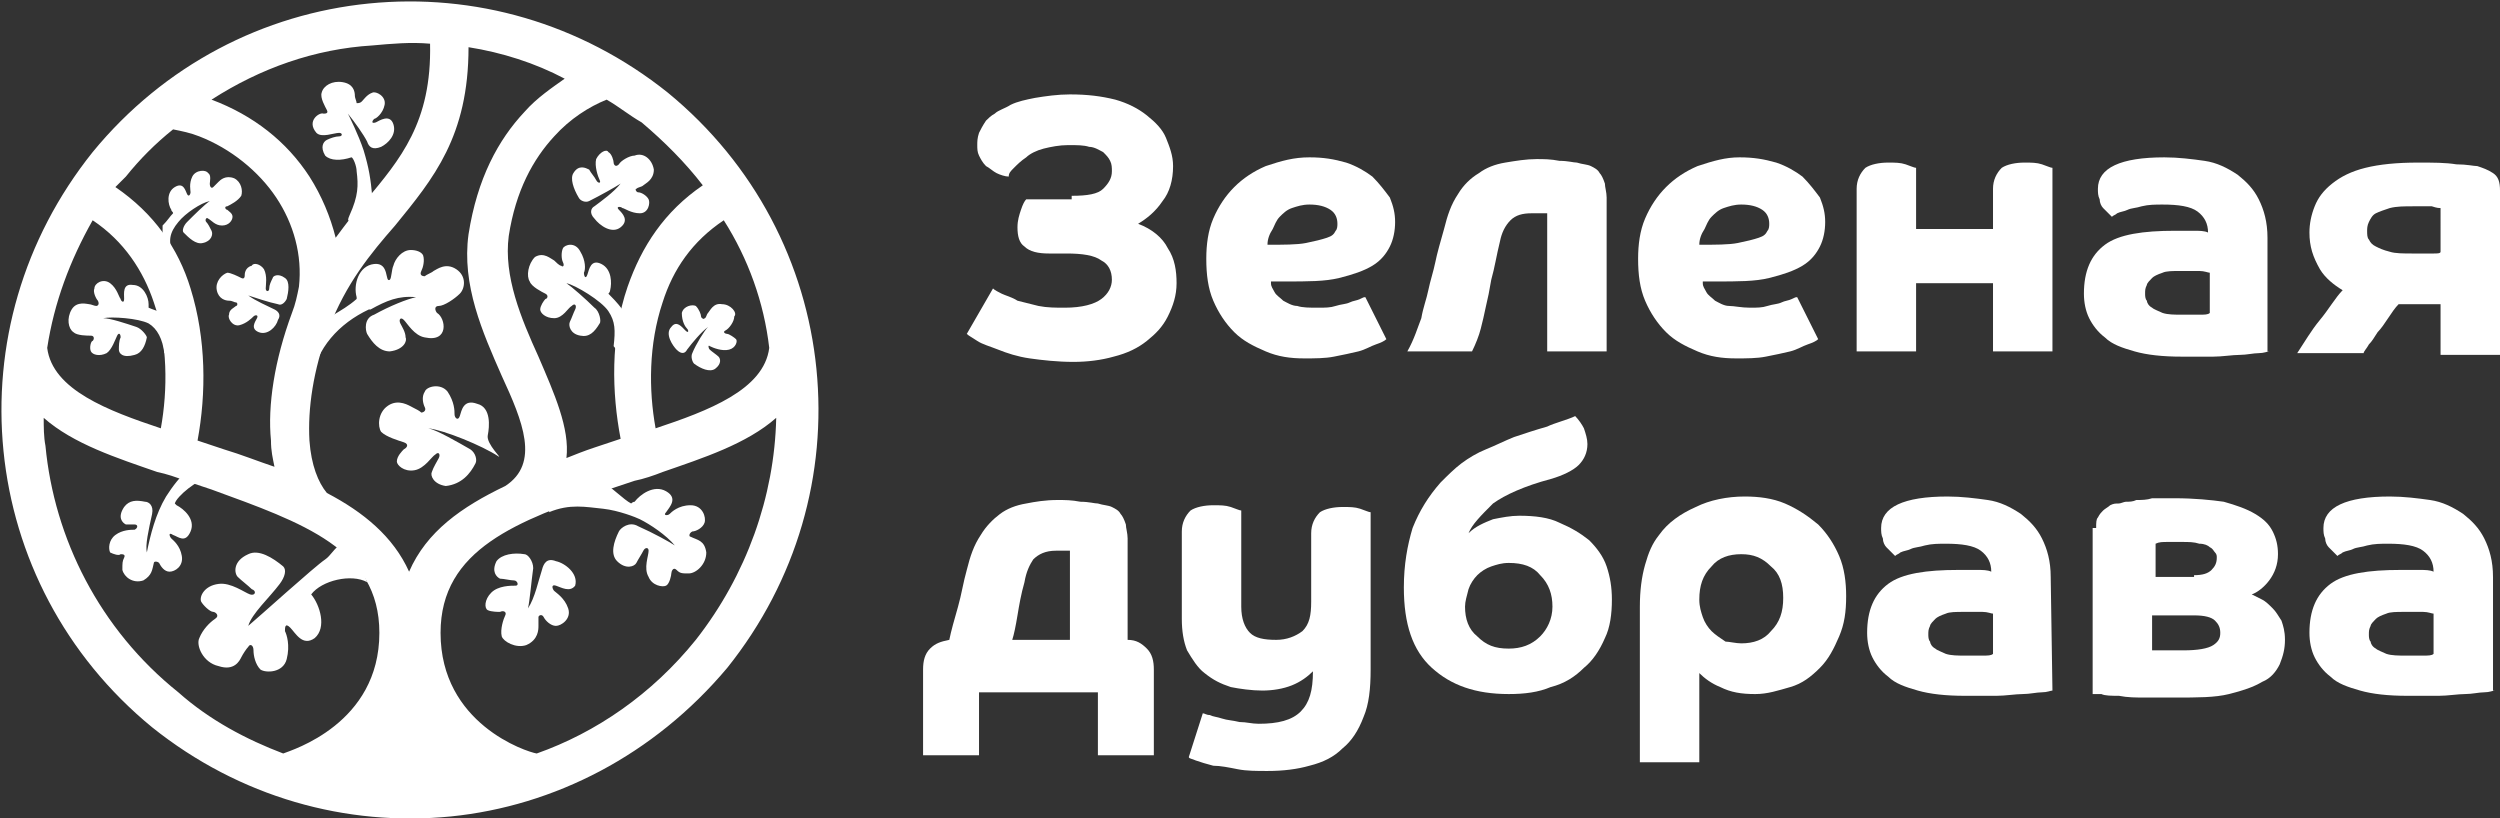
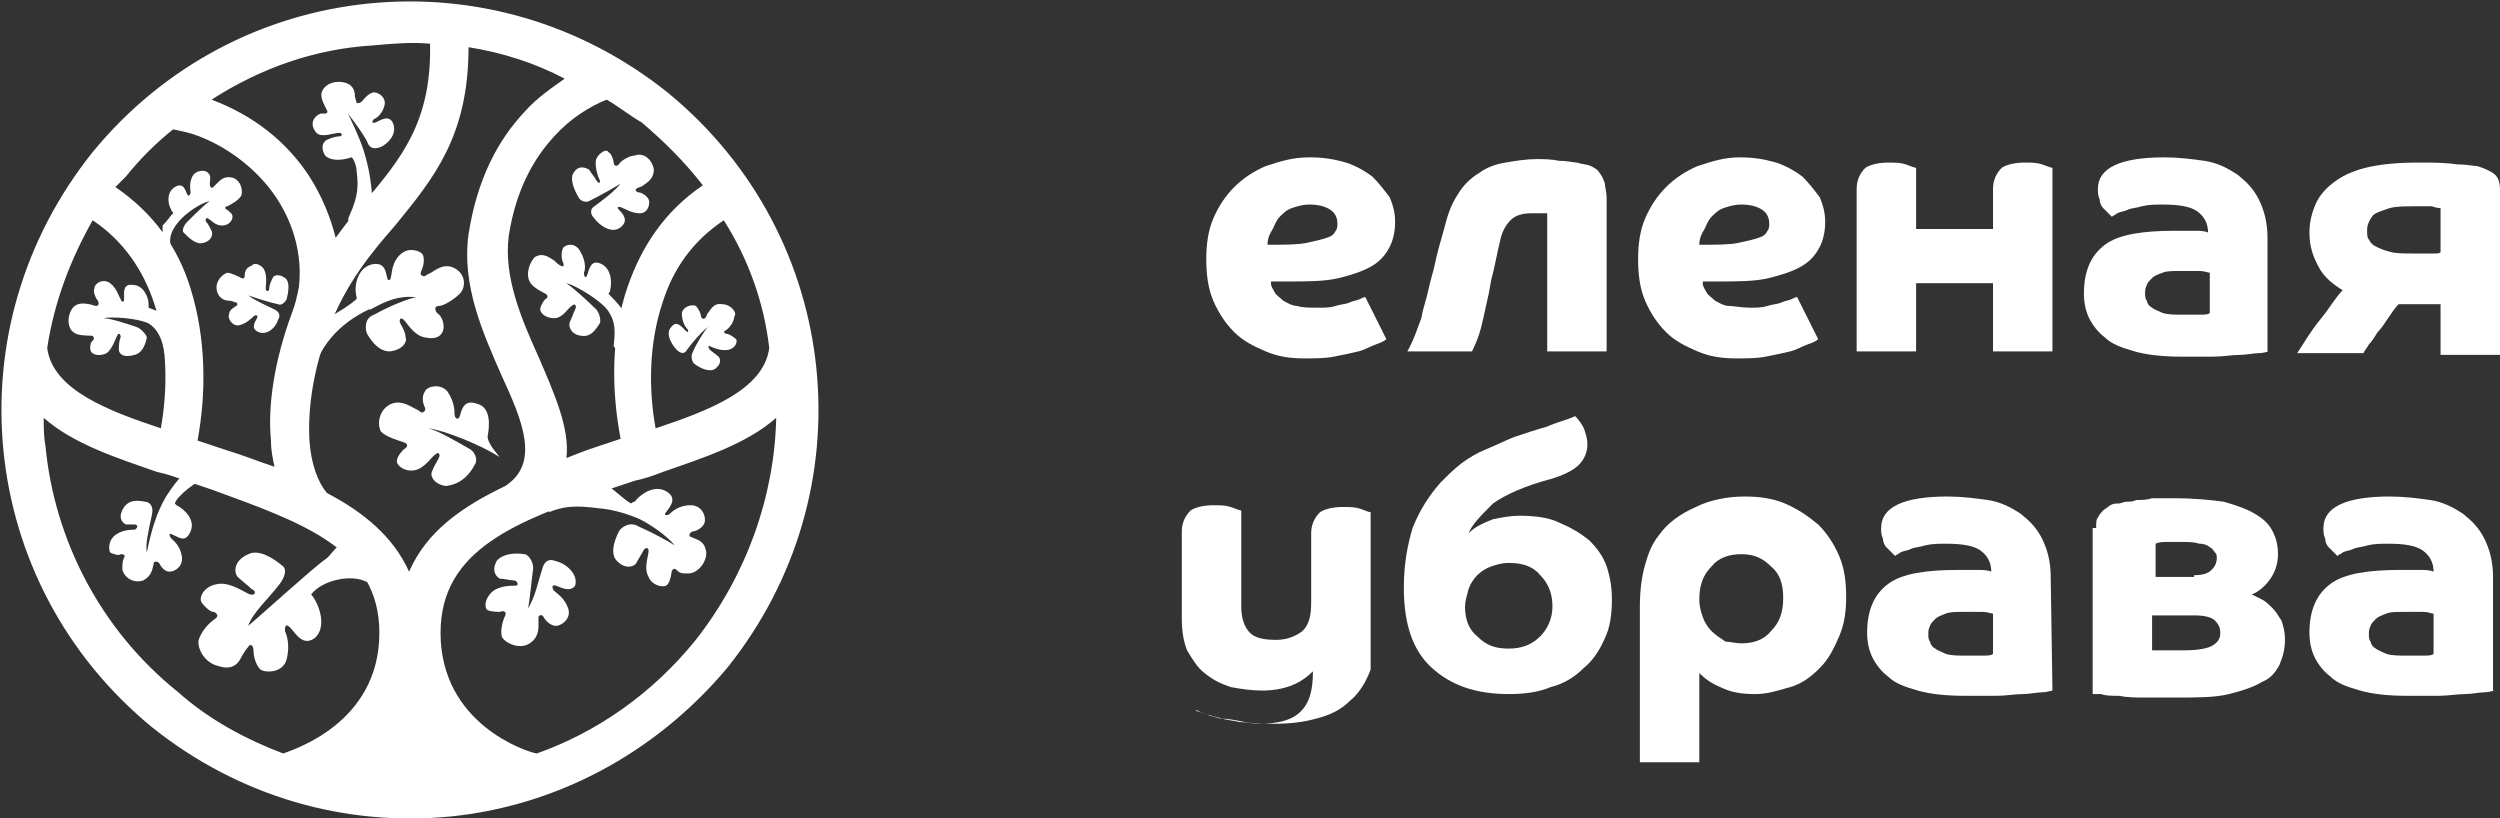
<svg xmlns="http://www.w3.org/2000/svg" version="1.1" id="Слой_1" x="0px" y="0px" viewBox="0 0 143 46.8" style="enable-background:new 0 0 143 46.8;" xml:space="preserve">
  <rect x="0" y="0" width="143" height="46.8" fill="#333333" stroke="none" />
  <style type="text/css"> .st0{fill:#FFFFFF;} .st1{fill-rule:evenodd;clip-rule:evenodd;fill:#FFFFFF;} </style>
  <g>
    <g>
      <path class="st0" d="M25.8,46.7c-6,0.6-12.1-1.1-17.1-5.1c-5-4.1-7.9-9.8-8.5-15.8S1.3,13.7,5.3,8.7c4.1-5,9.8-7.9,15.8-8.5 s12.1,1.1,17.1,5.1c5,4.1,7.9,9.8,8.5,15.8s-1.1,12.1-5.1,17.1C37.4,43.2,31.7,46.1,25.8,46.7 M16.2,43.1c0.5-0.2,5.5-1.7,5.5-6.9 c0-4.8-4.4-6.3-9.6-8.2c-0.3-0.1-0.6-0.2-1.5-0.5C10.1,27.3,9.5,27.1,9,27c-2.3-0.8-4.8-1.6-6.5-3.1c0,0.5,0,1.1,0.1,1.6 c0.5,5.3,3.1,10.5,7.6,14.1C12,41.2,14.1,42.3,16.2,43.1z M44.4,23.9c-1.7,1.5-4.2,2.3-6.5,3.1c-0.5,0.2-1.1,0.4-1.6,0.5 c-0.9,0.3-1.2,0.4-1.5,0.5c-5.2,1.8-9.6,3.4-9.6,8.2c0,5.2,4.9,6.8,5.5,6.9c3.4-1.2,6.6-3.4,9.1-6.5 C42.7,32.9,44.3,28.4,44.4,23.9z M41.4,12.6c-1.8,1.2-2.9,2.8-3.5,4.7c-0.8,2.4-0.8,5-0.4,7.2c3-1,6.2-2.2,6.5-4.6 C43.7,17.3,42.8,14.8,41.4,12.6z M34.7,5.7c-1,0.4-2.1,1.1-3,2.1c-1.2,1.3-2.2,3.1-2.6,5.7c-0.3,2.3,0.7,4.7,1.7,6.9 c0.9,2.1,1.8,4.1,1.6,5.8c0.5-0.2,1-0.4,1.6-0.6l1.5-0.5c-0.5-2.6-0.6-5.8,0.4-8.7c0.8-2.3,2.1-4.3,4.3-5.8 c-1-1.3-2.2-2.5-3.5-3.6C36,6.6,35.4,6.1,34.7,5.7z M26.8,2.7c0,5.1-2,7.5-4.2,10.2c-1.4,1.6-2.8,3.3-3.8,5.9l0,0 c-0.9,2.4-1.2,4.6-1.1,6.4c0.1,1.4,0.5,2.4,1,3c2.1,1.1,3.8,2.5,4.7,4.5c1-2.3,3-3.7,5.5-4.9c2-1.3,1-3.7-0.2-6.3 c-1.1-2.5-2.3-5.2-1.9-8.1c0.5-3.2,1.7-5.4,3.2-7c0.7-0.8,1.6-1.4,2.3-1.9C30.6,3.6,28.7,3,26.8,2.7z M12.1,5.7L12.1,5.7 c2.4,0.9,4.3,2.4,5.6,4.4c0.7,1.1,1.2,2.3,1.5,3.5c0.6-0.8,1.1-1.5,1.7-2.1c2-2.4,3.8-4.5,3.7-9c-1.1-0.1-2.2,0-3.3,0.1 C18,2.8,14.9,3.9,12.1,5.7z M6.6,10.7c2.2,1.5,3.6,3.5,4.3,5.8c0.9,2.9,0.9,6,0.4,8.7l1.5,0.5c1,0.3,2,0.7,2.9,1 c-0.1-0.5-0.2-0.9-0.2-1.5c-0.2-2,0.2-4.6,1.2-7.3l0,0l0,0c0.2-0.5,0.3-1,0.4-1.5c0.2-1.8-0.3-3.6-1.3-5.1s-2.6-2.8-4.4-3.5 c-0.5-0.2-1-0.3-1.5-0.4c-1,0.8-1.9,1.7-2.7,2.7C7,10.3,6.8,10.5,6.6,10.7z M2.7,19.9c0.3,2.4,3.5,3.6,6.5,4.6 c0.4-2.2,0.4-4.9-0.4-7.2c-0.6-1.8-1.7-3.5-3.5-4.7C4,14.9,3.1,17.3,2.7,19.9z" />
      <path class="st1" d="M16.6,35.9c-0.3-0.3-0.3,0-0.3,0.2c0.1,0.2,0.3,0.8,0.1,1.6c-0.2,0.8-1.2,0.8-1.5,0.6 c-0.3-0.3-0.4-0.8-0.4-1.1s-0.2-0.4-0.3-0.2c-0.1,0.1-0.3,0.4-0.4,0.6c-0.1,0.2-0.4,0.8-1.3,0.5c-0.9-0.2-1.3-1.2-1.1-1.6 c0.2-0.5,0.6-0.9,0.9-1.1c0.3-0.2,0-0.4-0.1-0.4c-0.2,0-0.6-0.4-0.7-0.6c-0.1-0.3,0.2-0.9,1-1c0.7-0.1,1.5,0.5,1.8,0.6 s0.4-0.2,0.1-0.3c-0.2-0.2-0.6-0.5-0.8-0.7s-0.3-0.9,0.6-1.3c0.6-0.3,1.4,0.2,2,0.7c0.2,0.2,0.1,0.6-0.2,1 c-0.6,0.8-1.6,1.7-1.8,2.4c0.6-0.5,3.8-3.4,4.4-3.8c0.6-0.4,1-1.9,2,0.3l0.4,1c-0.9-0.5-2.6-0.1-3.2,0.7c0.5,0.6,0.9,1.9,0.2,2.5 C17.3,37,16.9,36.2,16.6,35.9 M31.4,29.3c1.2-0.5,2.1-0.3,3.1-0.2l0,0c0.9,0.1,1.9,0.5,2.1,0.6c0.6,0.3,1.5,0.9,2,1.5 c-0.3-0.2-1.2-0.7-2.1-1.1c-0.5-0.3-1,0.1-1.1,0.3c-0.3,0.6-0.5,1.3-0.1,1.7c0.5,0.5,1,0.3,1.1,0.1s0.3-0.5,0.4-0.7 c0.1-0.2,0.3-0.2,0.3,0c0,0.3-0.3,1,0,1.5c0.2,0.5,0.8,0.6,1,0.5s0.3-0.6,0.3-0.7c0-0.1,0.1-0.4,0.3-0.2s0.3,0.2,0.7,0.2 s1-0.5,1-1.2c-0.1-0.7-0.5-0.7-0.9-0.9c-0.1,0-0.1-0.2,0.1-0.3c0.2,0,0.6-0.2,0.7-0.5c0.1-0.3-0.1-1-0.8-1s-1.1,0.4-1.2,0.5 c-0.1,0.1-0.4,0.1-0.2-0.1c0.2-0.3,0.7-0.8,0-1.2c-0.7-0.4-1.5,0.2-1.8,0.6c0,0-0.1,0-0.2,0.1c-0.4-0.2-1.2-1-1.7-1.3l-2.8,1.2 L31.4,29.3z M31.8,33.5c-0.3-0.1-0.2,0.2-0.1,0.3s0.6,0.4,0.8,1s-0.4,1-0.7,1s-0.6-0.3-0.7-0.5s-0.3-0.1-0.3,0s0,0.4,0,0.5 c0,0.2,0,0.8-0.7,1.1c-0.6,0.2-1.3-0.2-1.4-0.5c-0.1-0.4,0.1-1,0.2-1.2s-0.1-0.3-0.3-0.2c-0.1,0-0.5,0-0.7-0.1s-0.2-0.6,0.2-1 c0.4-0.4,1.1-0.4,1.4-0.4c0.2,0,0.1-0.3-0.1-0.3s-0.6-0.1-0.8-0.1c-0.2-0.1-0.5-0.4-0.2-1c0.3-0.4,1-0.5,1.6-0.4 c0.2,0,0.5,0.4,0.5,0.8c-0.1,0.7-0.2,1.9-0.3,2.3c0.4-0.6,0.6-1.6,0.8-2.2c0.1-0.4,0.3-0.7,0.8-0.5c0.5,0.1,1.3,0.7,1.1,1.4 C32.6,33.9,32.1,33.6,31.8,33.5z M27.2,26.5c0.1-0.2,0-0.6-0.3-0.8c-0.7-0.4-1.9-1.1-2.4-1.2c0.9,0.1,3.1,1,4,1.6 c0.3,0.2-0.7-0.7-0.6-1.2s0.2-1.6-0.6-1.8c-0.8-0.3-0.9,0.4-1,0.7c-0.1,0.3-0.3,0.1-0.3-0.1s0-0.7-0.4-1.3c-0.4-0.5-1.2-0.3-1.3,0 c-0.2,0.3-0.1,0.7,0,0.9c0.1,0.2-0.1,0.3-0.2,0.3c-0.1-0.1-0.3-0.2-0.5-0.3c-0.2-0.1-0.8-0.5-1.4-0.1s-0.6,1.2-0.4,1.5 c0.3,0.3,1,0.5,1.3,0.6s0.2,0.3,0,0.4c-0.1,0.1-0.4,0.4-0.4,0.7c0,0.2,0.4,0.6,1,0.5s1-0.8,1.2-0.9c0.2-0.2,0.3,0,0.2,0.2 c-0.1,0.2-0.3,0.5-0.4,0.8c-0.1,0.2,0.1,0.7,0.8,0.8C26.4,27.7,26.9,27.1,27.2,26.5z M19.6,4.7c-0.6-0.1-1.1,0.2-1.2,0.6 c-0.1,0.3,0.2,0.8,0.3,1c0.1,0.2-0.1,0.2-0.2,0.2c-0.2-0.1-1,0.4-0.4,1.1c0.3,0.3,1,0,1.3,0c0.2,0,0.2,0.2,0,0.2S18.9,7.9,18.7,8 c-0.2,0.1-0.4,0.4-0.1,0.9c0.3,0.3,0.9,0.3,1.5,0.1c0.1,0,0.3,0.5,0.3,0.8c0.1,0.8,0.1,1.4-0.4,2.5s1.3-1,1.3-1 c-0.1-1.1-0.2-1.7-0.5-2.7c-0.3-0.9-0.8-1.9-0.9-2.1C20.3,7,20.8,7.7,21,8.1c0.1,0.3,0.3,0.5,0.8,0.3c0.4-0.2,0.9-0.7,0.7-1.3 s-0.8-0.2-1-0.1c-0.3,0.1-0.2-0.1-0.1-0.2c0.1,0,0.5-0.3,0.6-0.8s-0.5-0.8-0.7-0.7c-0.3,0.1-0.5,0.4-0.6,0.5s-0.2,0.1-0.3,0.1 c0-0.1-0.1-0.3-0.1-0.4C20.3,5.2,20.2,4.8,19.6,4.7z M37.4,9.7c0,0.6-0.5,0.8-0.6,0.9c-0.1,0.1-0.3,0.1-0.4,0.2 c-0.1,0,0,0.2,0.1,0.2c0.2,0,0.5,0.2,0.6,0.4s0,0.8-0.5,0.8s-0.9-0.3-1-0.3c-0.1-0.1-0.4-0.1-0.2,0.1c0.2,0.2,0.6,0.6,0.1,1 s-1.2-0.1-1.5-0.5c-0.3-0.3-0.2-0.6,0-0.7c0.4-0.3,1.1-0.8,1.5-1.3c-0.3,0.2-1.2,0.7-1.8,1c-0.2,0.1-0.5,0-0.6-0.2 c-0.3-0.5-0.5-1.1-0.3-1.4c0.3-0.5,0.7-0.3,0.9-0.2c0.1,0.2,0.3,0.4,0.4,0.6c0.1,0.2,0.3,0.2,0.2,0S34,9.5,34.1,9.1 c0.2-0.4,0.6-0.6,0.7-0.4c0.2,0.1,0.3,0.5,0.3,0.6s0.1,0.3,0.3,0.1c0.1-0.2,0.6-0.5,0.9-0.5C36.8,8.7,37.3,9.1,37.4,9.7z M35.1,19.8c0.1-0.9,0.1-1.4-0.3-2c-0.4-0.6-1.9-1.5-2.4-1.6c0.3,0.2,1.1,0.9,1.6,1.4c0.3,0.2,0.4,0.8,0.3,0.9 c-0.3,0.5-0.6,0.8-1.1,0.7c-0.6-0.1-0.7-0.6-0.6-0.8c0.1-0.2,0.2-0.5,0.3-0.7s0-0.4-0.2-0.2c-0.2,0.1-0.5,0.7-1,0.7 s-0.8-0.3-0.8-0.5s0.2-0.5,0.3-0.6c0.1,0,0.2-0.2,0-0.3c-0.2-0.1-0.8-0.4-0.9-0.7c-0.2-0.3-0.1-1,0.3-1.4c0.5-0.3,0.9,0.1,1.1,0.2 c0.1,0.1,0.3,0.3,0.4,0.3c0.1,0.1,0.2,0,0.1-0.2c-0.1-0.2-0.1-0.6,0-0.8s0.7-0.4,1,0.2c0.3,0.5,0.3,1,0.2,1.2 c0,0.2,0.1,0.4,0.2,0.1c0.1-0.3,0.2-0.9,0.8-0.6c0.6,0.3,0.6,1.1,0.5,1.5c0,0.1-0.1,0.2-0.1,0.2c0.2,0.2,0.5,0.5,0.8,0.9l0.1,1.3 l-0.2,1.3L35.1,19.8z M9.9,14.5c-0.3-0.7-0.2-1.2,0.3-1.8c0.4-0.5,1.3-1.1,1.8-1.2c-0.3,0.2-0.9,0.8-1.3,1.2 c-0.2,0.2-0.3,0.5-0.2,0.6c0.3,0.3,0.7,0.7,1.1,0.6c0.5-0.1,0.6-0.5,0.5-0.7s-0.2-0.4-0.3-0.5s0-0.3,0.1-0.2 c0.2,0.1,0.4,0.4,0.8,0.4c0.4,0,0.6-0.3,0.6-0.5S13.1,12.1,13,12c-0.1,0-0.2-0.2,0-0.2c0.2-0.1,0.6-0.3,0.8-0.6 c0.1-0.3,0-0.8-0.4-1c-0.5-0.2-0.8,0.1-0.9,0.2c-0.1,0.1-0.2,0.2-0.3,0.3s-0.2,0-0.2-0.2c0-0.1,0.1-0.5-0.1-0.6 c-0.1-0.2-0.7-0.2-0.9,0.2s-0.1,0.8-0.1,0.9c0,0.1-0.1,0.3-0.2,0.1c-0.1-0.2-0.2-0.7-0.7-0.4s-0.4,1-0.2,1.3 c0,0.1,0.1,0.1,0.1,0.2c-0.2,0.2-0.3,0.4-0.6,0.7v0.5L9.9,14.5z M41.3,17.4c-0.5-0.1-0.7,0.4-0.8,0.5s-0.1,0.3-0.2,0.3 c0,0.1-0.2,0-0.2-0.1s-0.1-0.4-0.3-0.6c-0.2-0.1-0.7,0-0.8,0.4c0,0.5,0.2,0.8,0.3,0.9s0.1,0.3-0.1,0.1c-0.2-0.2-0.5-0.6-0.8-0.2 c-0.4,0.4,0.1,1.1,0.3,1.3c0.3,0.3,0.5,0.2,0.6,0c0.3-0.4,0.8-1,1.2-1.3c-0.2,0.2-0.7,1-0.9,1.5c-0.1,0.2,0,0.5,0.1,0.6 c0.4,0.3,0.9,0.5,1.2,0.3c0.4-0.3,0.3-0.6,0.2-0.7s-0.4-0.3-0.5-0.4s-0.1-0.3,0-0.2c0.2,0.1,0.7,0.3,1.1,0.2 c0.4-0.1,0.5-0.5,0.4-0.6s-0.4-0.3-0.5-0.3s-0.3-0.1-0.1-0.2s0.5-0.5,0.5-0.8C42.2,17.9,41.8,17.4,41.3,17.4z M12.4,16.6 c0.1,0.5,0.5,0.6,0.7,0.6s0.3,0.1,0.4,0.1c0.1,0,0.1,0.2,0,0.2c-0.1,0.1-0.4,0.2-0.4,0.5c-0.1,0.2,0.2,0.7,0.6,0.6 c0.4-0.1,0.7-0.4,0.8-0.5s0.3-0.1,0.2,0.1s-0.4,0.6,0.1,0.8c0.5,0.2,1-0.3,1.1-0.7c0.2-0.3,0-0.5-0.2-0.6 c-0.4-0.2-1.1-0.5-1.5-0.8c0.3,0.1,1.2,0.4,1.7,0.5c0.2,0.1,0.4-0.1,0.5-0.3c0.1-0.4,0.2-1-0.1-1.2c-0.4-0.3-0.7-0.1-0.7,0 c-0.1,0.2-0.2,0.4-0.2,0.6c0,0.2-0.2,0.2-0.2,0s0.1-0.7-0.1-1.1c-0.2-0.3-0.6-0.4-0.7-0.2C14,15.3,14,15.7,14,15.7 c0,0.1,0,0.3-0.2,0.2s-0.6-0.3-0.8-0.3C12.7,15.7,12.3,16.1,12.4,16.6z M17.9,19c0.7-0.9,1.6-1.1,2.5-1.9V17 c-0.2-0.7,0.1-1.8,1-1.9c0.9-0.1,0.6,1.1,0.9,0.9c0.1-0.1,0.1-0.6,0.2-0.8c0.1-0.4,0.5-0.9,1-0.9c0.3,0,0.6,0.1,0.7,0.3 c0.1,0.3,0,0.7-0.1,0.9s0,0.3,0.2,0.3c0.1-0.1,0.4-0.2,0.5-0.3c0.2-0.1,0.7-0.5,1.3-0.1c0.6,0.4,0.5,1.1,0.2,1.4s-0.9,0.7-1.2,0.7 c-0.3,0-0.2,0.3-0.1,0.4c0.5,0.3,0.7,1.7-0.7,1.4c-0.6-0.1-1-0.8-1.2-1s-0.3,0-0.2,0.2c0.1,0.2,0.3,0.5,0.3,0.8 c0.1,0.2-0.1,0.7-0.9,0.8c-0.6,0-1-0.5-1.3-1c-0.1-0.2-0.2-0.9,0.4-1.1c0.9-0.5,1.9-0.9,2.4-1c-1-0.1-1.7,0.2-2.6,0.7h-0.1 c-1.7,0.8-3,2.2-3.3,4.1l-0.6-0.2L17.9,19z M9.4,20.2c-0.1-0.8-0.4-1.4-0.9-1.7c-0.6-0.3-2.1-0.4-2.6-0.3c0.4,0,1.3,0.3,1.9,0.5 c0.3,0.1,0.6,0.5,0.6,0.6c-0.1,0.5-0.3,0.9-0.7,1C7,20.5,6.8,20.2,6.8,20s0-0.5,0.1-0.7c0-0.2-0.1-0.3-0.2-0.1 c-0.1,0.2-0.3,0.8-0.6,1c-0.4,0.2-0.8,0.1-0.9-0.1s0-0.6,0.1-0.6c0.1-0.1,0.1-0.3-0.1-0.3s-0.8,0-1-0.2c-0.3-0.2-0.4-0.8-0.1-1.3 s0.9-0.3,1-0.3s0.3,0.1,0.4,0.1s0.2-0.1,0.1-0.3c-0.1-0.1-0.3-0.5-0.2-0.7c0-0.3,0.5-0.6,0.9-0.3c0.4,0.3,0.5,0.8,0.6,0.9 c0,0.1,0.2,0.3,0.2,0S7,16.2,7.6,16.3c0.6,0,0.9,0.7,0.9,1.1c0,0.1,0,0.2,0,0.2c0.2,0.1,0.6,0.2,1,0.4l0.3,1.1l0.2,1.2L9.4,20.2z M8.4,31.6c-0.1-0.4,0.1-1.3,0.3-2.2c0.1-0.5-0.2-0.7-0.4-0.7c-0.5-0.1-0.9-0.1-1.2,0.3c-0.4,0.6-0.1,0.9,0.1,1c0.2,0,0.3,0,0.5,0 s0.2,0.2,0,0.3c-0.2,0-0.7,0-1.1,0.3s-0.4,0.8-0.3,1c0.2,0.1,0.5,0.2,0.6,0.1c0.1,0,0.3,0,0.2,0.2C7,32.1,7,32.2,7,32.6 c0.1,0.4,0.6,0.8,1.2,0.6c0.5-0.3,0.5-0.6,0.6-1c0-0.1,0.2-0.1,0.3,0c0.1,0.2,0.3,0.5,0.6,0.5s0.8-0.3,0.7-0.9s-0.5-0.9-0.6-1 s-0.2-0.4,0.1-0.2c0.3,0.1,0.7,0.5,1-0.2s-0.4-1.3-0.8-1.5L10,28.8c0.1-0.4,1.3-1.4,2-1.5c-0.5-1.6-1.8,0-2.5,1.1 C8.9,29.4,8.6,30.6,8.4,31.6z" />
    </g>
    <g>
-       <path class="st0" d="M64.5,36.6c0.5,0,0.8,0.2,1.1,0.5c0.3,0.3,0.4,0.7,0.4,1.2v4.9h-3.2v-3.6H56v3.6h-3.2v-4.9 c0-0.5,0.1-0.9,0.4-1.2c0.3-0.3,0.6-0.4,1.1-0.5c0.1-0.5,0.3-1.2,0.5-1.9s0.3-1.4,0.5-2.1c0.2-0.8,0.4-1.4,0.8-2 c0.3-0.5,0.7-0.9,1.1-1.2c0.4-0.3,0.9-0.5,1.5-0.6c0.5-0.1,1.1-0.2,1.8-0.2c0.4,0,0.8,0,1.3,0.1c0.5,0,0.8,0.1,1,0.1 c0.3,0.1,0.6,0.1,0.8,0.2s0.4,0.2,0.5,0.4c0.1,0.1,0.2,0.3,0.3,0.6c0,0.2,0.1,0.5,0.1,0.8C64.5,30.8,64.5,36.6,64.5,36.6z M58.6,33.3c-0.2,0.7-0.3,1.3-0.4,1.9c-0.1,0.6-0.2,1.1-0.3,1.4h3.3v-5.1c-0.1,0-0.2,0-0.4,0c-0.1,0-0.2,0-0.4,0 c-0.6,0-1,0.2-1.3,0.5C58.9,32.3,58.7,32.7,58.6,33.3z" />
-       <path class="st0" d="M68.8,40.8c0.1,0,0.2,0.1,0.4,0.1c0.2,0.1,0.4,0.1,0.7,0.2s0.6,0.1,1,0.2c0.4,0,0.7,0.1,1.1,0.1 c1.1,0,1.9-0.2,2.4-0.7s0.7-1.2,0.7-2.3c-0.3,0.3-0.7,0.6-1.2,0.8s-1.1,0.3-1.7,0.3s-1.3-0.1-1.8-0.2c-0.6-0.2-1-0.4-1.5-0.8 c-0.4-0.3-0.7-0.8-1-1.3c-0.2-0.5-0.3-1.1-0.3-1.8v-5c0-0.5,0.2-0.9,0.5-1.2c0.3-0.2,0.8-0.3,1.3-0.3c0.4,0,0.7,0,1,0.1 s0.5,0.2,0.6,0.2v5.5c0,0.7,0.2,1.2,0.5,1.5s0.8,0.4,1.5,0.4c0.6,0,1.1-0.2,1.5-0.5c0.4-0.4,0.5-0.9,0.5-1.7v-3.9 c0-0.5,0.2-0.9,0.5-1.2c0.3-0.2,0.8-0.3,1.3-0.3c0.4,0,0.7,0,1,0.1s0.5,0.2,0.6,0.2v9c0,1.1-0.1,2-0.4,2.7 c-0.3,0.8-0.7,1.4-1.2,1.8c-0.5,0.5-1.1,0.8-1.9,1c-0.7,0.2-1.5,0.3-2.4,0.3c-0.6,0-1.2,0-1.7-0.1s-1-0.2-1.4-0.2 c-0.4-0.1-0.7-0.2-1-0.3c-0.2-0.1-0.4-0.1-0.4-0.2L68.8,40.8z" />
+       <path class="st0" d="M68.8,40.8c0.1,0,0.2,0.1,0.4,0.1c0.2,0.1,0.4,0.1,0.7,0.2s0.6,0.1,1,0.2c0.4,0,0.7,0.1,1.1,0.1 c1.1,0,1.9-0.2,2.4-0.7s0.7-1.2,0.7-2.3c-0.3,0.3-0.7,0.6-1.2,0.8s-1.1,0.3-1.7,0.3s-1.3-0.1-1.8-0.2c-0.6-0.2-1-0.4-1.5-0.8 c-0.4-0.3-0.7-0.8-1-1.3c-0.2-0.5-0.3-1.1-0.3-1.8v-5c0-0.5,0.2-0.9,0.5-1.2c0.3-0.2,0.8-0.3,1.3-0.3c0.4,0,0.7,0,1,0.1 s0.5,0.2,0.6,0.2v5.5c0,0.7,0.2,1.2,0.5,1.5s0.8,0.4,1.5,0.4c0.6,0,1.1-0.2,1.5-0.5c0.4-0.4,0.5-0.9,0.5-1.7v-3.9 c0-0.5,0.2-0.9,0.5-1.2c0.3-0.2,0.8-0.3,1.3-0.3c0.4,0,0.7,0,1,0.1s0.5,0.2,0.6,0.2v9c-0.3,0.8-0.7,1.4-1.2,1.8c-0.5,0.5-1.1,0.8-1.9,1c-0.7,0.2-1.5,0.3-2.4,0.3c-0.6,0-1.2,0-1.7-0.1s-1-0.2-1.4-0.2 c-0.4-0.1-0.7-0.2-1-0.3c-0.2-0.1-0.4-0.1-0.4-0.2L68.8,40.8z" />
      <path class="st0" d="M84,30.5c0.4-0.4,0.9-0.6,1.4-0.8c0.5-0.1,1-0.2,1.5-0.2c0.9,0,1.7,0.1,2.3,0.4c0.7,0.3,1.2,0.6,1.7,1 c0.4,0.4,0.8,0.9,1,1.5c0.2,0.6,0.3,1.2,0.3,1.9c0,0.8-0.1,1.6-0.4,2.2c-0.3,0.7-0.7,1.3-1.2,1.7c-0.5,0.5-1.1,0.9-1.9,1.1 c-0.7,0.3-1.5,0.4-2.4,0.4c-1.9,0-3.3-0.5-4.4-1.5s-1.6-2.5-1.6-4.6c0-1.3,0.2-2.4,0.5-3.4c0.4-1,0.9-1.8,1.6-2.6 c0.4-0.4,0.8-0.8,1.2-1.1c0.4-0.3,0.9-0.6,1.4-0.8c0.5-0.2,1.1-0.5,1.6-0.7c0.6-0.2,1.2-0.4,1.9-0.6c0.2-0.1,0.5-0.2,0.8-0.3 c0.3-0.1,0.6-0.2,0.8-0.3c0.2,0.2,0.4,0.5,0.5,0.7c0.1,0.3,0.2,0.6,0.2,0.9c0,0.5-0.2,0.9-0.5,1.2c-0.3,0.3-0.9,0.6-1.6,0.8 c-1.5,0.4-2.6,0.9-3.3,1.4C84.7,29.5,84.2,30,84,30.5z M83.8,34.7c0,0.7,0.2,1.3,0.7,1.7c0.5,0.5,1,0.7,1.8,0.7 c0.7,0,1.3-0.2,1.8-0.7c0.4-0.4,0.7-1,0.7-1.7s-0.2-1.3-0.7-1.8c-0.4-0.5-1-0.7-1.8-0.7c-0.4,0-0.7,0.1-1,0.2 c-0.3,0.1-0.6,0.3-0.8,0.5c-0.2,0.2-0.4,0.5-0.5,0.8C83.9,34.1,83.8,34.4,83.8,34.7z" />
      <path class="st0" d="M93.8,43.8v-9.1c0-0.9,0.1-1.7,0.3-2.4c0.2-0.7,0.4-1.2,0.8-1.7c0.5-0.7,1.2-1.2,2.1-1.6 c0.8-0.4,1.8-0.6,2.8-0.6c0.8,0,1.6,0.1,2.3,0.4c0.7,0.3,1.3,0.7,1.9,1.2c0.5,0.5,0.9,1.1,1.2,1.8c0.3,0.7,0.4,1.5,0.4,2.3 c0,0.9-0.1,1.6-0.4,2.3s-0.6,1.3-1.1,1.8s-1,0.9-1.7,1.1s-1.3,0.4-2,0.4c-0.8,0-1.4-0.1-2-0.4c-0.5-0.2-0.9-0.5-1.2-0.8v5.1h-3.4 V43.8z M99.6,36.8c0.7,0,1.3-0.2,1.7-0.7c0.5-0.5,0.7-1.1,0.7-1.9c0-0.8-0.2-1.4-0.7-1.8c-0.5-0.5-1-0.7-1.7-0.7s-1.3,0.2-1.7,0.7 c-0.5,0.5-0.7,1.1-0.7,1.9c0,0.4,0.1,0.7,0.2,1s0.3,0.6,0.5,0.8s0.5,0.4,0.8,0.6C98.9,36.7,99.3,36.8,99.6,36.8z" />
      <path class="st0" d="M117.4,39.5c-0.1,0-0.3,0.1-0.6,0.1c-0.3,0-0.7,0.1-1.1,0.1s-1,0.1-1.5,0.1c-0.6,0-1.2,0-1.8,0 c-1.1,0-2-0.1-2.7-0.3s-1.3-0.4-1.7-0.8c-0.4-0.3-0.7-0.7-0.9-1.1c-0.2-0.4-0.3-0.9-0.3-1.4c0-1.3,0.4-2.2,1.2-2.8 c0.8-0.6,2.2-0.8,4-0.8c0.5,0,0.8,0,1.1,0c0.3,0,0.6,0,0.8,0.1c0-0.5-0.2-0.9-0.6-1.2c-0.4-0.3-1.1-0.4-2-0.4 c-0.4,0-0.8,0-1.2,0.1c-0.3,0.1-0.6,0.1-0.8,0.2c-0.2,0.1-0.4,0.1-0.6,0.2c-0.1,0.1-0.2,0.1-0.3,0.2c0,0-0.1-0.1-0.2-0.2 s-0.2-0.2-0.3-0.3c-0.1-0.1-0.2-0.3-0.2-0.5c-0.1-0.2-0.1-0.4-0.1-0.6c0-1.2,1.3-1.8,3.8-1.8c0.8,0,1.6,0.1,2.3,0.2 c0.7,0.1,1.3,0.4,1.9,0.8c0.5,0.4,0.9,0.8,1.2,1.4c0.3,0.6,0.5,1.3,0.5,2.2L117.4,39.5L117.4,39.5z M114,35.1 c-0.1,0-0.3-0.1-0.6-0.1c-0.2,0-0.6,0-1.1,0c-0.4,0-0.8,0-1,0.1c-0.3,0.1-0.5,0.2-0.6,0.3s-0.3,0.3-0.3,0.4 c-0.1,0.2-0.1,0.3-0.1,0.5c0,0.1,0,0.3,0.1,0.4c0,0.1,0.1,0.3,0.3,0.4c0.1,0.1,0.4,0.2,0.6,0.3c0.3,0.1,0.7,0.1,1.1,0.1s0.7,0,1,0 s0.5,0,0.6-0.1V35.1z" />
      <path class="st0" d="M119.9,30.2c0-0.3,0-0.5,0.1-0.6c0.1-0.2,0.2-0.3,0.3-0.4c0.1-0.1,0.3-0.2,0.4-0.3c0.2-0.1,0.3-0.1,0.5-0.1 c0.1,0,0.3-0.1,0.4-0.1c0.2,0,0.4,0,0.6-0.1c0.3,0,0.6,0,0.9-0.1c0.4,0,0.8,0,1.3,0c1.1,0,2.1,0.1,2.8,0.2 c0.7,0.2,1.3,0.4,1.8,0.7c0.5,0.3,0.8,0.6,1,1s0.3,0.8,0.3,1.3c0,0.6-0.2,1.1-0.5,1.5s-0.7,0.7-1,0.8c0.2,0.1,0.4,0.2,0.6,0.3 c0.2,0.1,0.4,0.3,0.6,0.5c0.2,0.2,0.3,0.4,0.5,0.7c0.1,0.3,0.2,0.6,0.2,1.1s-0.1,0.9-0.3,1.4c-0.2,0.4-0.5,0.8-1,1 c-0.5,0.3-1.1,0.5-1.9,0.7c-0.8,0.2-1.8,0.2-3.1,0.2c-0.6,0-1.2,0-1.7,0s-1,0-1.5-0.1c-0.4,0-0.8,0-1-0.1c-0.3,0-0.4,0-0.5,0v-9.5 H119.9z M125.5,32.9c0.5,0,0.8-0.1,1-0.3s0.3-0.4,0.3-0.7c0-0.1,0-0.2-0.1-0.3c-0.1-0.1-0.1-0.2-0.3-0.3c-0.1-0.1-0.3-0.2-0.6-0.2 c-0.3-0.1-0.6-0.1-1-0.1c-0.3,0-0.6,0-0.8,0c-0.3,0-0.5,0-0.7,0.1V33h2.2V32.9z M123.2,37.2c0.2,0,0.4,0,0.6,0c0.3,0,0.6,0,1.1,0 c0.8,0,1.4-0.1,1.7-0.3c0.3-0.2,0.4-0.4,0.4-0.7s-0.1-0.5-0.3-0.7c-0.2-0.2-0.6-0.3-1.2-0.3h-2.4v2H123.2z" />
      <path class="st0" d="M142.7,39.5c-0.1,0-0.3,0.1-0.6,0.1s-0.7,0.1-1.1,0.1c-0.4,0-1,0.1-1.5,0.1c-0.6,0-1.2,0-1.8,0 c-1.1,0-2-0.1-2.7-0.3s-1.3-0.4-1.7-0.8c-0.4-0.3-0.7-0.7-0.9-1.1c-0.2-0.4-0.3-0.9-0.3-1.4c0-1.3,0.4-2.2,1.2-2.8s2.2-0.8,4-0.8 c0.5,0,0.8,0,1.1,0s0.6,0,0.8,0.1c0-0.5-0.2-0.9-0.6-1.2c-0.4-0.3-1.1-0.4-2-0.4c-0.4,0-0.8,0-1.2,0.1c-0.3,0.1-0.6,0.1-0.8,0.2 s-0.4,0.1-0.6,0.2c-0.1,0.1-0.2,0.1-0.3,0.2c0,0-0.1-0.1-0.2-0.2c-0.1-0.1-0.2-0.2-0.3-0.3c-0.1-0.1-0.2-0.3-0.2-0.5 c-0.1-0.2-0.1-0.4-0.1-0.6c0-1.2,1.3-1.8,3.8-1.8c0.8,0,1.6,0.1,2.3,0.2s1.3,0.4,1.9,0.8c0.5,0.4,0.9,0.8,1.2,1.4s0.5,1.3,0.5,2.2 v6.5H142.7z M139.2,35.1c-0.1,0-0.3-0.1-0.6-0.1c-0.2,0-0.6,0-1.1,0c-0.4,0-0.8,0-1,0.1c-0.3,0.1-0.5,0.2-0.6,0.3 s-0.3,0.3-0.3,0.4c-0.1,0.2-0.1,0.3-0.1,0.5c0,0.1,0,0.3,0.1,0.4c0,0.1,0.1,0.3,0.3,0.4c0.1,0.1,0.4,0.2,0.6,0.3 c0.3,0.1,0.7,0.1,1.1,0.1c0.4,0,0.7,0,1,0s0.5,0,0.6-0.1V35.1z" />
    </g>
    <g>
-       <path class="st0" d="M61.3,11.2c0.9,0,1.5-0.1,1.8-0.4c0.3-0.3,0.5-0.6,0.5-1c0-0.2,0-0.4-0.1-0.6c-0.1-0.2-0.2-0.3-0.4-0.5 c-0.2-0.1-0.5-0.3-0.8-0.3c-0.3-0.1-0.7-0.1-1.2-0.1s-1,0.1-1.4,0.2c-0.4,0.1-0.8,0.3-1,0.5c-0.3,0.2-0.5,0.4-0.7,0.6 c-0.2,0.2-0.3,0.3-0.3,0.5c-0.2,0-0.5-0.1-0.7-0.2c-0.2-0.1-0.4-0.3-0.6-0.4c-0.2-0.2-0.3-0.4-0.4-0.6c-0.1-0.2-0.1-0.4-0.1-0.6 c0-0.2,0-0.4,0.1-0.7c0.1-0.2,0.2-0.4,0.4-0.7c0.1-0.1,0.3-0.3,0.5-0.4c0.2-0.2,0.6-0.3,0.9-0.5c0.4-0.2,0.9-0.3,1.4-0.4 c0.6-0.1,1.3-0.2,2-0.2c1,0,1.8,0.1,2.6,0.3c0.7,0.2,1.3,0.5,1.8,0.9s0.9,0.8,1.1,1.3s0.4,1,0.4,1.6c0,0.8-0.2,1.5-0.6,2 c-0.4,0.6-0.9,1-1.4,1.3c0.8,0.3,1.4,0.8,1.7,1.4c0.4,0.6,0.5,1.3,0.5,2s-0.2,1.3-0.5,1.9s-0.7,1-1.2,1.4s-1.1,0.7-1.9,0.9 c-0.7,0.2-1.5,0.3-2.3,0.3c-0.9,0-1.8-0.1-2.5-0.2s-1.3-0.3-1.8-0.5s-0.9-0.3-1.2-0.5s-0.5-0.3-0.6-0.4l1.5-2.6 c0.1,0.1,0.3,0.2,0.5,0.3c0.2,0.1,0.6,0.2,0.9,0.4c0.4,0.1,0.8,0.2,1.2,0.3c0.5,0.1,1,0.1,1.5,0.1c1,0,1.7-0.2,2.1-0.5 c0.4-0.3,0.6-0.7,0.6-1.1c0-0.5-0.2-0.9-0.6-1.1c-0.4-0.3-1.1-0.4-2-0.4h-1c-0.6,0-1.1-0.1-1.4-0.4c-0.3-0.2-0.4-0.6-0.4-1.1 c0-0.4,0.1-0.7,0.2-1c0.1-0.3,0.2-0.5,0.3-0.6h2.6V11.2z" />
      <path class="st0" d="M72.7,16.2c0,0.2,0.1,0.3,0.2,0.5s0.3,0.3,0.5,0.5c0.2,0.1,0.5,0.3,0.8,0.3c0.3,0.1,0.7,0.1,1.2,0.1 c0.4,0,0.7,0,1-0.1s0.6-0.1,0.8-0.2c0.2-0.1,0.4-0.1,0.6-0.2S78,17,78.1,17l1.2,2.4c-0.1,0.1-0.3,0.2-0.6,0.3 c-0.3,0.1-0.6,0.3-1,0.4s-0.9,0.2-1.4,0.3c-0.5,0.1-1.1,0.1-1.7,0.1c-0.8,0-1.5-0.1-2.2-0.4s-1.3-0.6-1.8-1.1s-0.9-1.1-1.2-1.8 c-0.3-0.7-0.4-1.5-0.4-2.4c0-0.8,0.1-1.6,0.4-2.3s0.7-1.3,1.2-1.8s1.1-0.9,1.8-1.2C73.3,9.2,74,9,74.9,9c0.8,0,1.4,0.1,2.1,0.3 c0.6,0.2,1.1,0.5,1.5,0.8c0.4,0.4,0.7,0.8,1,1.2c0.2,0.5,0.3,0.9,0.3,1.4s-0.1,1-0.3,1.4c-0.2,0.4-0.5,0.8-1,1.1s-1.1,0.5-1.9,0.7 c-0.8,0.2-1.8,0.2-3.1,0.2h-0.8V16.2z M72.5,14c0.9,0,1.7,0,2.2-0.1s0.9-0.2,1.2-0.3c0.3-0.1,0.4-0.2,0.5-0.4 c0.1-0.1,0.1-0.3,0.1-0.4c0-0.3-0.1-0.6-0.4-0.8s-0.7-0.3-1.2-0.3c-0.4,0-0.7,0.1-1,0.2c-0.3,0.1-0.5,0.3-0.7,0.5 s-0.3,0.5-0.4,0.7C72.6,13.4,72.5,13.7,72.5,14z" />
      <path class="st0" d="M87.6,12.2c-0.5,0-0.9,0.1-1.2,0.4c-0.3,0.3-0.5,0.7-0.6,1.2c-0.2,0.8-0.3,1.5-0.5,2.2 c-0.1,0.6-0.2,1.1-0.3,1.5c-0.1,0.5-0.2,0.9-0.3,1.3c-0.1,0.4-0.3,0.9-0.5,1.3h-3.7c0.4-0.7,0.6-1.4,0.8-1.9 c0.1-0.6,0.3-1.1,0.4-1.6s0.3-1.1,0.4-1.6s0.3-1.2,0.5-1.9c0.2-0.8,0.4-1.4,0.8-2c0.3-0.5,0.7-0.9,1.2-1.2 c0.4-0.3,0.9-0.5,1.5-0.6s1.2-0.2,1.8-0.2c0.4,0,0.8,0,1.3,0.1c0.5,0,0.8,0.1,1,0.1c0.3,0.1,0.6,0.1,0.8,0.2 c0.2,0.1,0.4,0.2,0.5,0.4c0.1,0.1,0.2,0.3,0.3,0.6c0,0.2,0.1,0.5,0.1,0.8v8.8h-3.4v-7.9c-0.1,0-0.2,0-0.4,0 C87.9,12.2,87.7,12.2,87.6,12.2z" />
      <path class="st0" d="M97.4,16.2c0,0.2,0.1,0.3,0.2,0.5s0.3,0.3,0.5,0.5c0.2,0.1,0.5,0.3,0.8,0.3s0.7,0.1,1.2,0.1 c0.4,0,0.7,0,1-0.1s0.6-0.1,0.8-0.2c0.2-0.1,0.4-0.1,0.6-0.2s0.2-0.1,0.3-0.1l1.2,2.4c-0.1,0.1-0.3,0.2-0.6,0.3 c-0.3,0.1-0.6,0.3-1,0.4s-0.9,0.2-1.4,0.3c-0.5,0.1-1.1,0.1-1.7,0.1c-0.8,0-1.5-0.1-2.2-0.4s-1.3-0.6-1.8-1.1s-0.9-1.1-1.2-1.8 c-0.3-0.7-0.4-1.5-0.4-2.4c0-0.8,0.1-1.6,0.4-2.3s0.7-1.3,1.2-1.8s1.1-0.9,1.8-1.2C98,9.2,98.7,9,99.5,9s1.4,0.1,2.1,0.3 c0.6,0.2,1.1,0.5,1.5,0.8c0.4,0.4,0.7,0.8,1,1.2c0.2,0.5,0.3,0.9,0.3,1.4s-0.1,1-0.3,1.4c-0.2,0.4-0.5,0.8-1,1.1s-1.1,0.5-1.9,0.7 c-0.8,0.2-1.8,0.2-3.1,0.2h-0.7V16.2z M97.2,14c0.9,0,1.7,0,2.2-0.1s0.9-0.2,1.2-0.3c0.3-0.1,0.4-0.2,0.5-0.4 c0.1-0.1,0.1-0.3,0.1-0.4c0-0.3-0.1-0.6-0.4-0.8s-0.7-0.3-1.2-0.3c-0.4,0-0.7,0.1-1,0.2c-0.3,0.1-0.5,0.3-0.7,0.5 s-0.3,0.5-0.4,0.7C97.3,13.4,97.2,13.7,97.2,14z" />
      <path class="st0" d="M106.2,10.8c0-0.5,0.2-0.9,0.5-1.2c0.3-0.2,0.8-0.3,1.3-0.3c0.4,0,0.7,0,1,0.1s0.5,0.2,0.6,0.2v3.5h4.4v-2.3 c0-0.5,0.2-0.9,0.5-1.2c0.3-0.2,0.8-0.3,1.3-0.3c0.4,0,0.7,0,1,0.1s0.5,0.2,0.6,0.2v10.5H114v-3.9h-4.4v3.9h-3.4V10.8z" />
      <path class="st0" d="M129.8,20.1c-0.1,0-0.3,0.1-0.6,0.1s-0.7,0.1-1.1,0.1c-0.4,0-1,0.1-1.5,0.1c-0.6,0-1.2,0-1.8,0 c-1.1,0-2-0.1-2.7-0.3c-0.7-0.2-1.3-0.4-1.7-0.8c-0.4-0.3-0.7-0.7-0.9-1.1c-0.2-0.4-0.3-0.9-0.3-1.4c0-1.3,0.4-2.2,1.2-2.8 c0.8-0.6,2.2-0.8,4-0.8c0.5,0,0.8,0,1.1,0c0.3,0,0.6,0,0.8,0.1c0-0.5-0.2-0.9-0.6-1.2s-1.1-0.4-2-0.4c-0.4,0-0.8,0-1.2,0.1 c-0.3,0.1-0.6,0.1-0.8,0.2c-0.2,0.1-0.4,0.1-0.6,0.2c-0.1,0.1-0.2,0.1-0.3,0.2c0,0-0.1-0.1-0.2-0.2c-0.1-0.1-0.2-0.2-0.3-0.3 c-0.1-0.1-0.2-0.3-0.2-0.5c-0.1-0.2-0.1-0.4-0.1-0.6c0-1.2,1.3-1.8,3.8-1.8c0.8,0,1.6,0.1,2.3,0.2c0.7,0.1,1.3,0.4,1.9,0.8 c0.5,0.4,0.9,0.8,1.2,1.4c0.3,0.6,0.5,1.3,0.5,2.2v6.5H129.8z M126.4,15.6c-0.1,0-0.3-0.1-0.6-0.1c-0.2,0-0.6,0-1.1,0 c-0.4,0-0.8,0-1,0.1c-0.3,0.1-0.5,0.2-0.6,0.3c-0.1,0.1-0.3,0.3-0.3,0.4c-0.1,0.2-0.1,0.3-0.1,0.5c0,0.1,0,0.3,0.1,0.4 c0,0.1,0.1,0.3,0.3,0.4c0.1,0.1,0.4,0.2,0.6,0.3c0.3,0.1,0.7,0.1,1.1,0.1s0.7,0,1,0s0.5,0,0.6-0.1V15.6z" />
      <path class="st0" d="M132.1,13.3c0-0.5,0.1-1,0.3-1.5s0.5-0.9,1-1.3c0.5-0.4,1.1-0.7,1.9-0.9c0.8-0.2,1.8-0.3,3-0.3 c0.9,0,1.6,0,2.2,0.1c0.6,0,1,0.1,1.2,0.1c0.3,0.1,0.6,0.2,0.9,0.4c0.3,0.2,0.4,0.5,0.4,1v9.4h-3.4v-2.9c0,0-0.1,0-0.2,0 c-0.1,0-0.2,0-0.4,0c-0.1,0-0.3,0-0.4,0c-0.1,0-0.2,0-0.3,0c-0.2,0-0.3,0-0.5,0s-0.4,0-0.6,0c-0.2,0.2-0.4,0.5-0.6,0.8 c-0.2,0.3-0.4,0.6-0.6,0.8c-0.2,0.3-0.3,0.5-0.5,0.7c-0.1,0.2-0.3,0.4-0.3,0.5h-3.8c0.4-0.6,0.8-1.3,1.3-1.9s0.9-1.3,1.3-1.7 c-0.5-0.3-1-0.7-1.3-1.2C132.3,14.7,132.1,14.1,132.1,13.3z M139.6,11.9c-0.1,0-0.2,0-0.5-0.1c-0.3,0-0.6,0-1,0 c-0.6,0-1,0-1.4,0.1c-0.3,0.1-0.6,0.2-0.8,0.3s-0.3,0.3-0.4,0.5c-0.1,0.2-0.1,0.4-0.1,0.5c0,0.2,0,0.4,0.1,0.5 c0.1,0.2,0.2,0.3,0.4,0.4c0.2,0.1,0.4,0.2,0.8,0.3c0.3,0.1,0.8,0.1,1.3,0.1c0.6,0,1,0,1.2,0s0.4,0,0.4-0.1V11.9z" />
    </g>
  </g>
</svg>